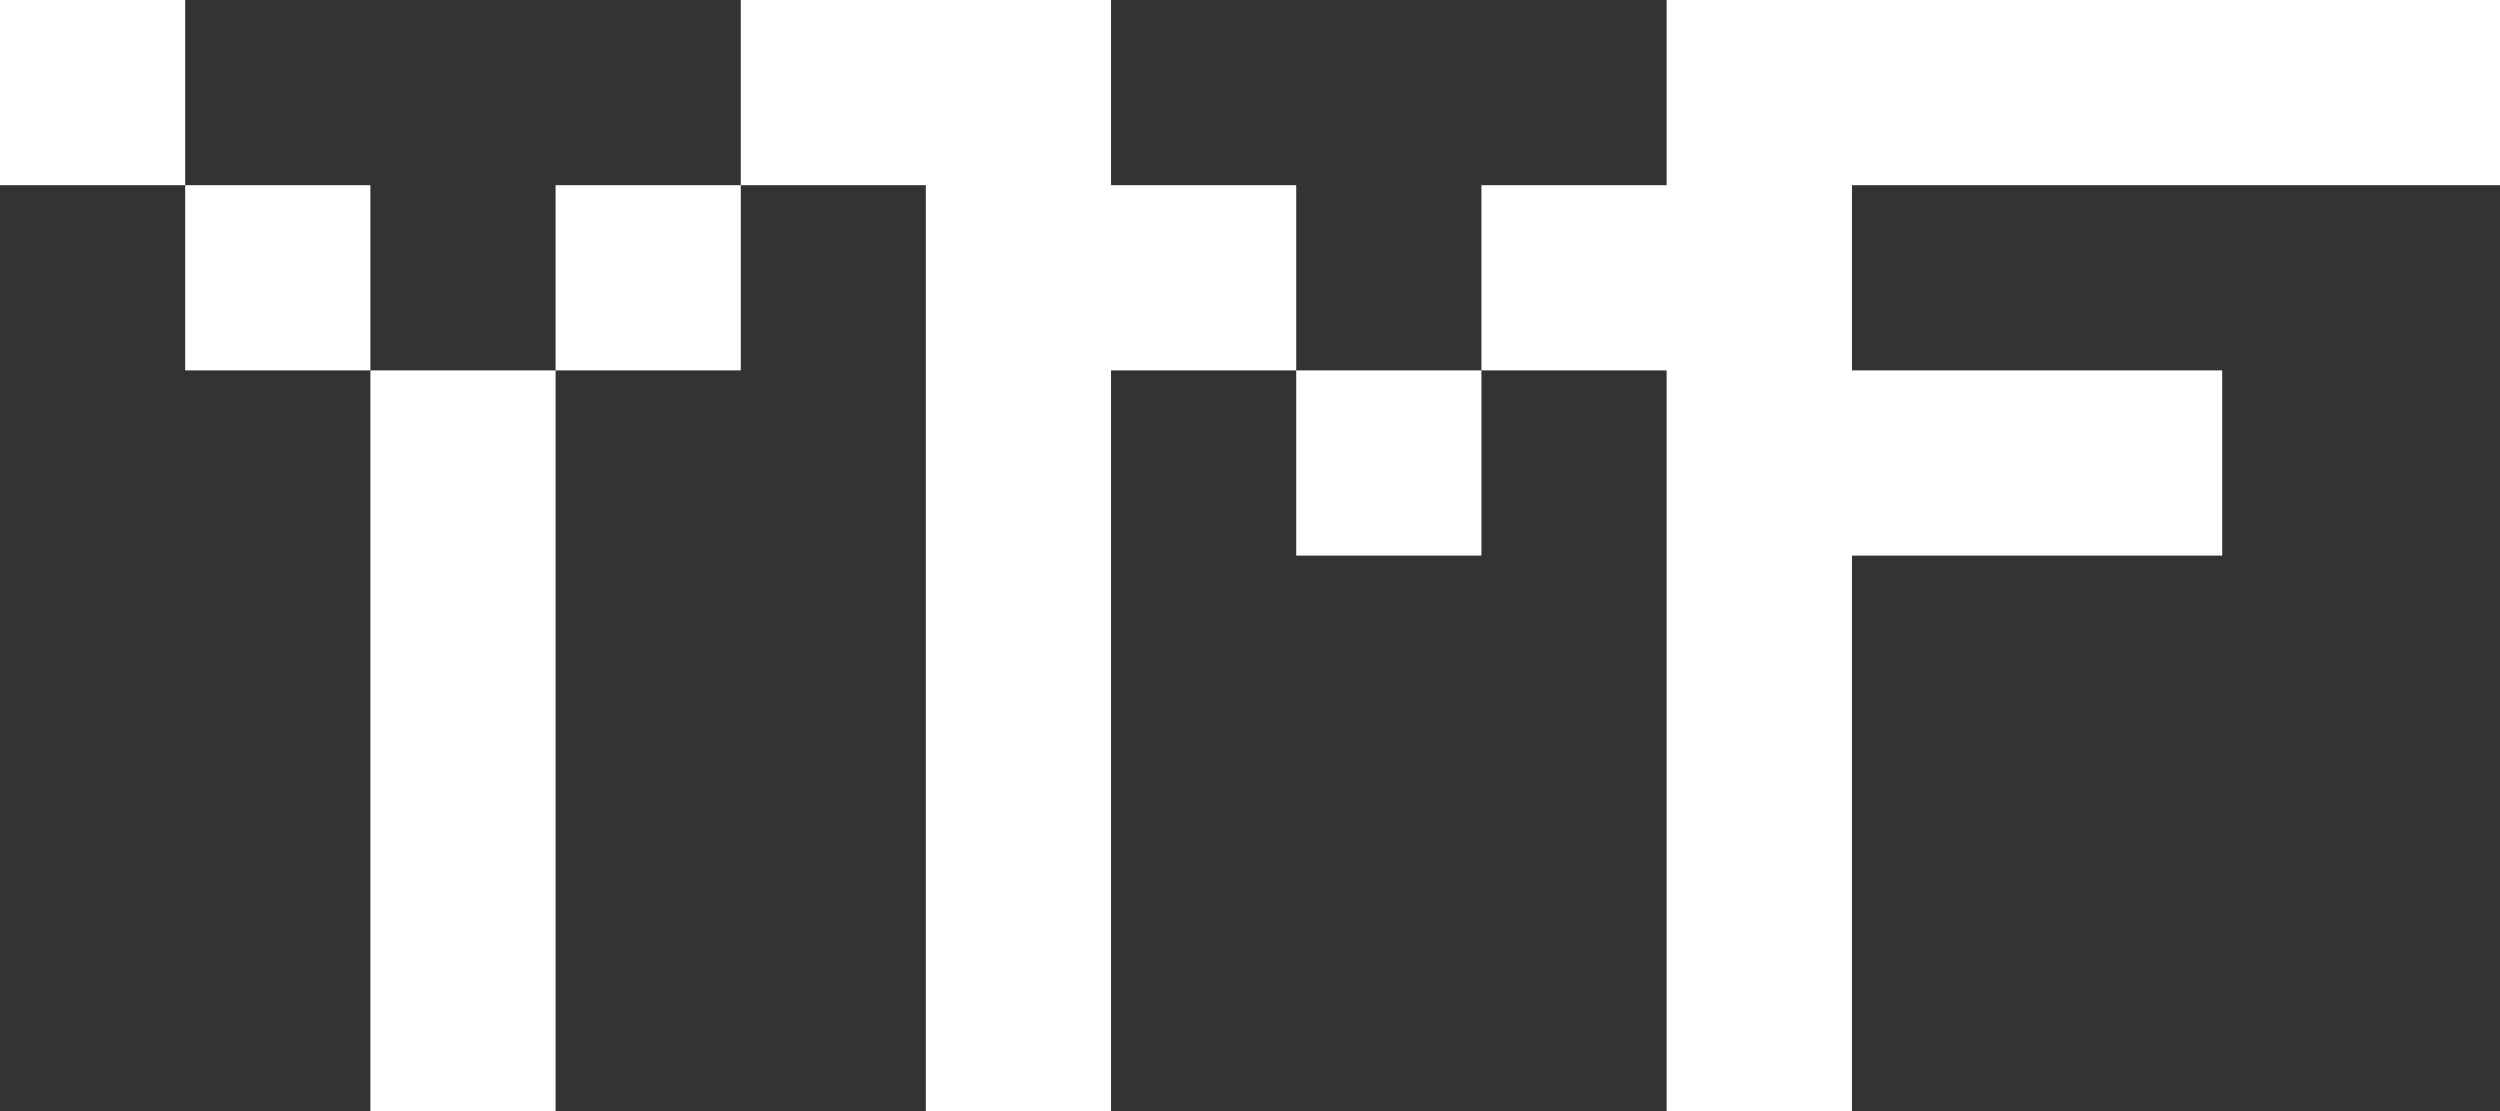
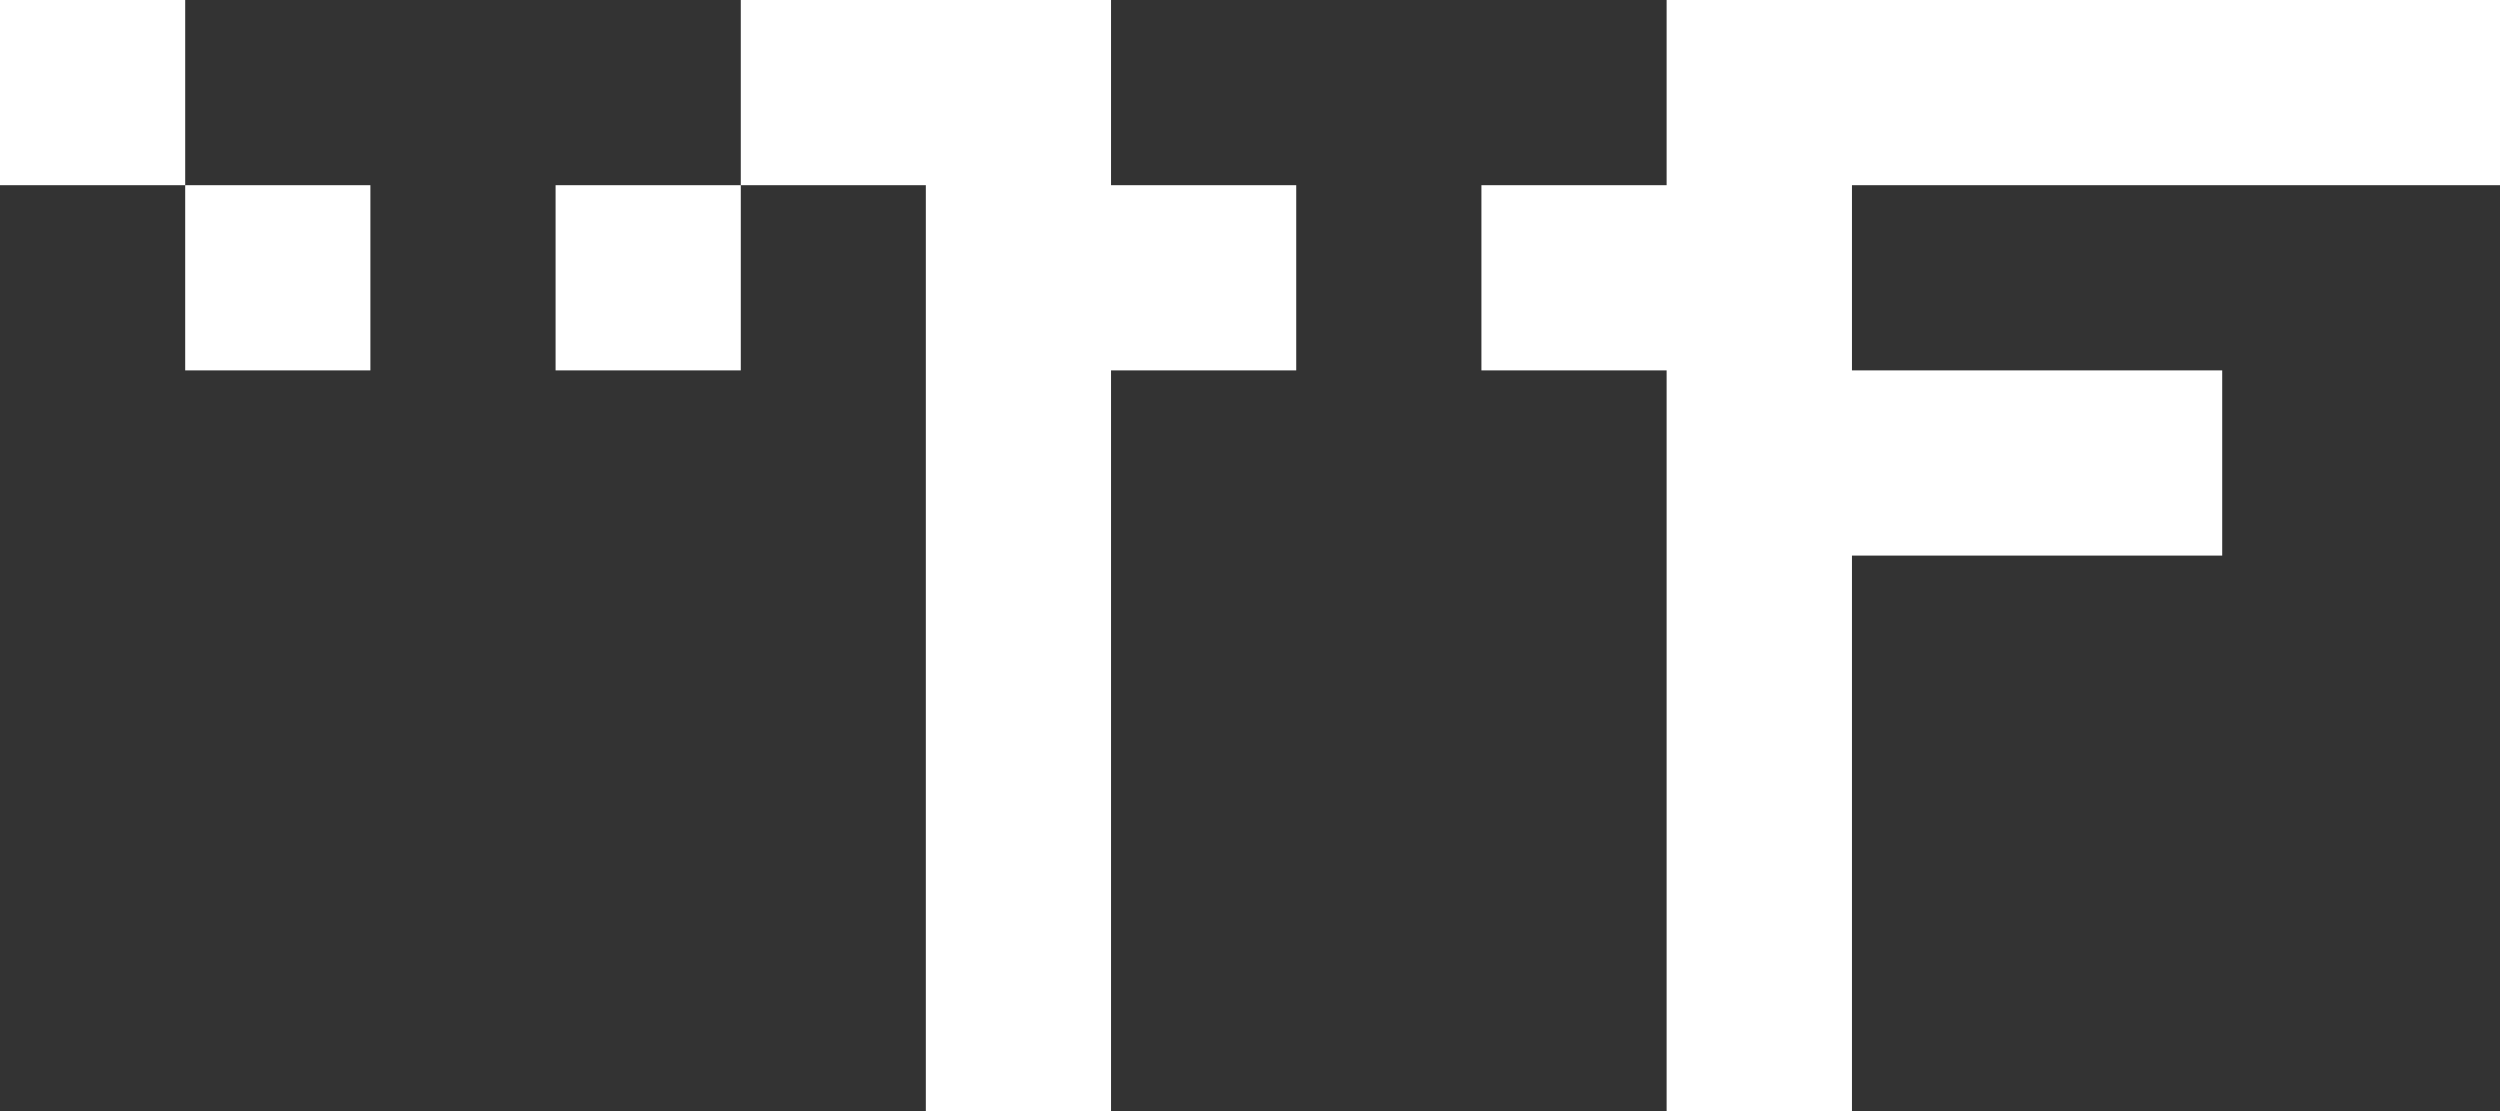
<svg xmlns="http://www.w3.org/2000/svg" id="_Слой_2" data-name="Слой 2" viewBox="0 0 173.6 77.15">
  <rect x="0" y="0" width="173.6" height="77.15" fill="#333333" stroke="none" />
  <defs>
    <style> .cls-1 { fill: #fff; } </style>
  </defs>
  <g id="_Слой_1-2" data-name="Слой 1">
    <g>
-       <polygon class="cls-1" points="25.72 25.72 25.72 32.15 25.72 38.58 25.72 45.01 25.72 51.43 25.72 57.86 25.72 64.29 25.72 70.72 25.72 77.15 32.15 77.15 38.58 77.15 38.58 70.72 38.58 64.29 38.58 57.86 38.58 51.43 38.58 45.01 38.58 38.58 38.58 32.15 38.58 25.72 32.15 25.72 25.72 25.72" />
      <polygon class="cls-1" points="38.58 12.86 38.58 19.29 38.58 25.72 45.01 25.72 51.44 25.72 51.44 19.29 51.44 12.86 45.01 12.86 38.58 12.86" />
      <polygon class="cls-1" points="12.86 0 6.43 0 0 0 0 6.43 0 12.86 6.43 12.86 12.86 12.86 12.86 6.43 12.86 0" />
      <polygon class="cls-1" points="25.72 12.86 19.29 12.86 12.86 12.86 12.86 19.29 12.86 25.72 19.29 25.72 25.72 25.72 25.72 19.29 25.72 12.86" />
      <polygon class="cls-1" points="90.01 12.86 83.58 12.86 77.15 12.86 77.15 6.43 77.15 0 70.72 0 64.29 0 57.86 0 51.44 0 51.44 6.43 51.44 12.86 57.86 12.86 64.29 12.86 64.29 19.29 64.29 25.72 64.29 32.15 64.29 38.58 64.29 45.01 64.29 51.43 64.29 57.86 64.29 64.29 64.29 70.72 64.29 77.15 70.72 77.15 77.15 77.15 77.15 70.72 77.15 64.29 77.15 57.86 77.15 51.43 77.15 45.01 77.15 38.58 77.15 32.15 77.15 25.72 83.58 25.72 90.01 25.72 90.01 19.29 90.01 12.86" />
-       <polygon class="cls-1" points="90.01 25.72 90.01 32.15 90.01 38.58 96.44 38.58 102.87 38.58 102.87 32.15 102.87 25.72 96.44 25.72 90.01 25.72" />
      <polygon class="cls-1" points="167.17 0 160.74 0 154.31 0 147.89 0 141.46 0 135.03 0 128.6 0 128.59 0 122.17 0 122.16 0 115.74 0 115.73 0 115.73 6.43 115.73 12.86 109.3 12.86 102.87 12.86 102.87 19.29 102.87 25.72 109.3 25.72 115.73 25.72 115.73 32.15 115.73 38.58 115.73 45.01 115.73 51.43 115.73 57.86 115.73 64.29 115.73 70.72 115.73 77.15 115.74 77.15 122.16 77.15 122.17 77.15 128.59 77.15 128.6 77.15 128.6 70.72 128.6 64.29 128.6 57.86 128.6 51.43 128.6 45.01 128.6 38.58 135.03 38.58 141.46 38.58 147.89 38.58 154.31 38.58 154.31 32.15 154.31 25.72 147.89 25.72 141.46 25.72 135.03 25.72 128.6 25.72 128.6 19.29 128.6 12.86 135.03 12.86 141.46 12.86 147.89 12.86 154.31 12.86 160.74 12.86 167.17 12.86 173.6 12.86 173.6 6.43 173.6 0 167.17 0" />
    </g>
  </g>
</svg>